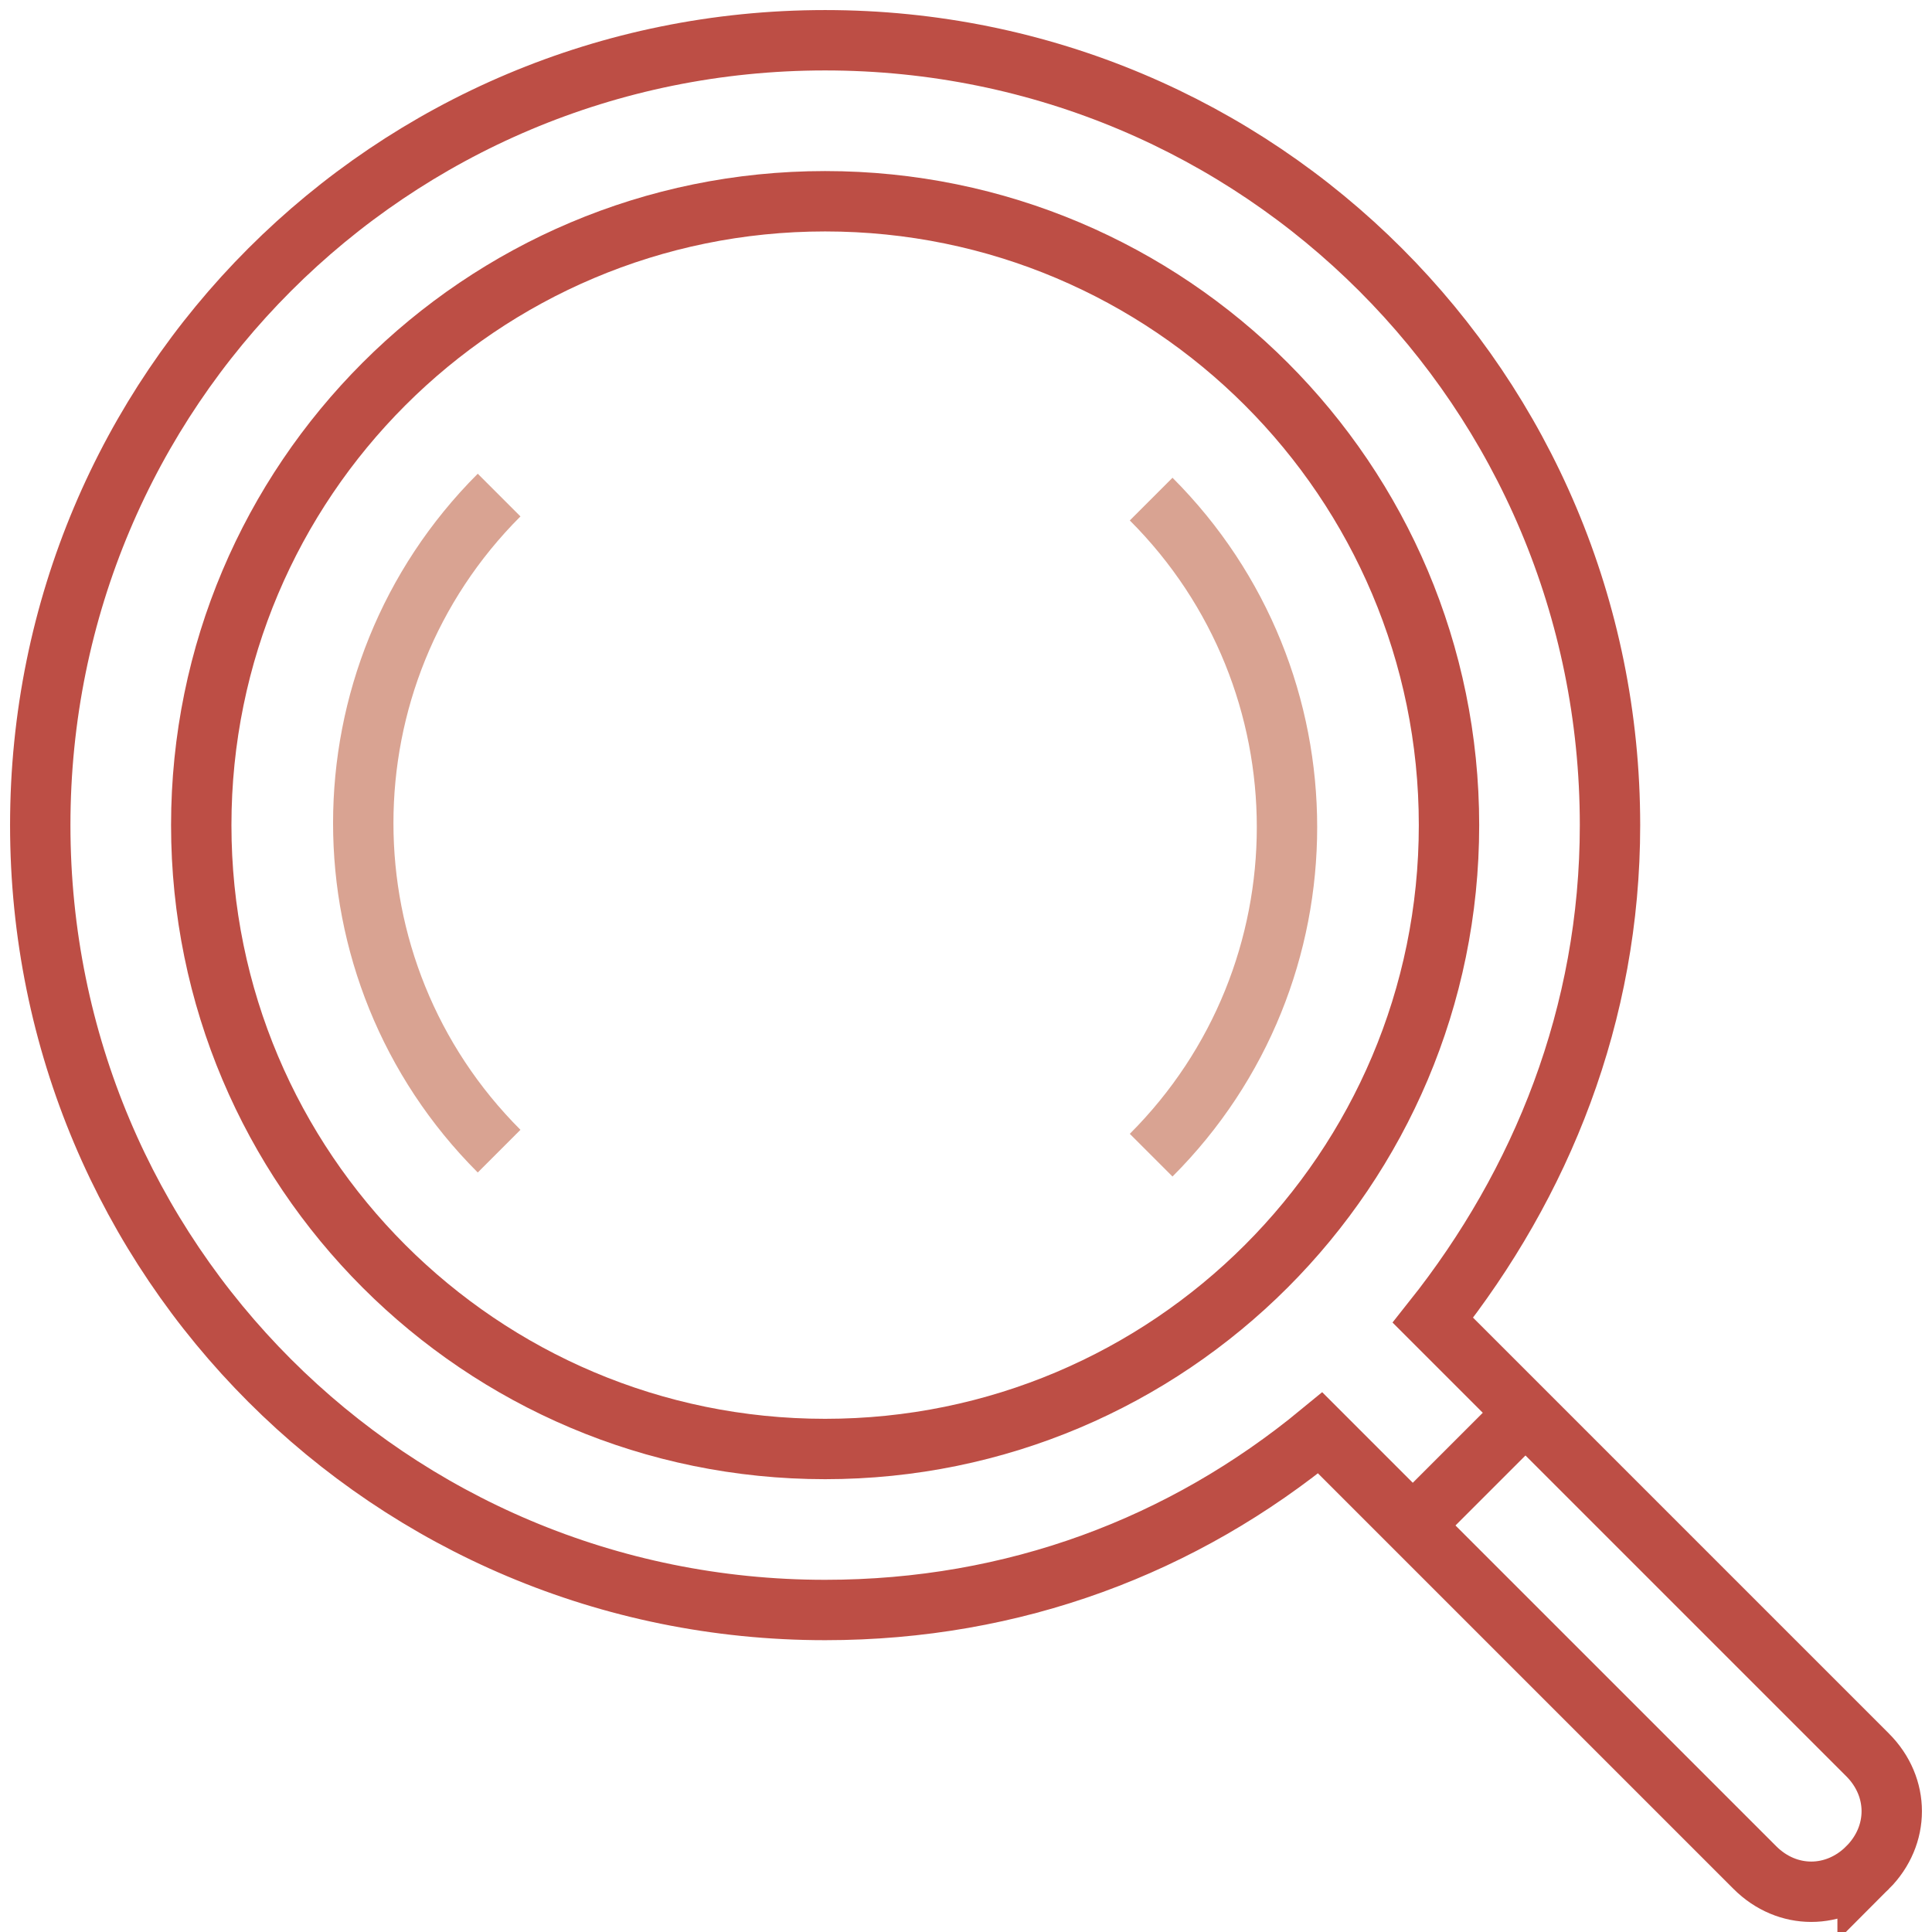
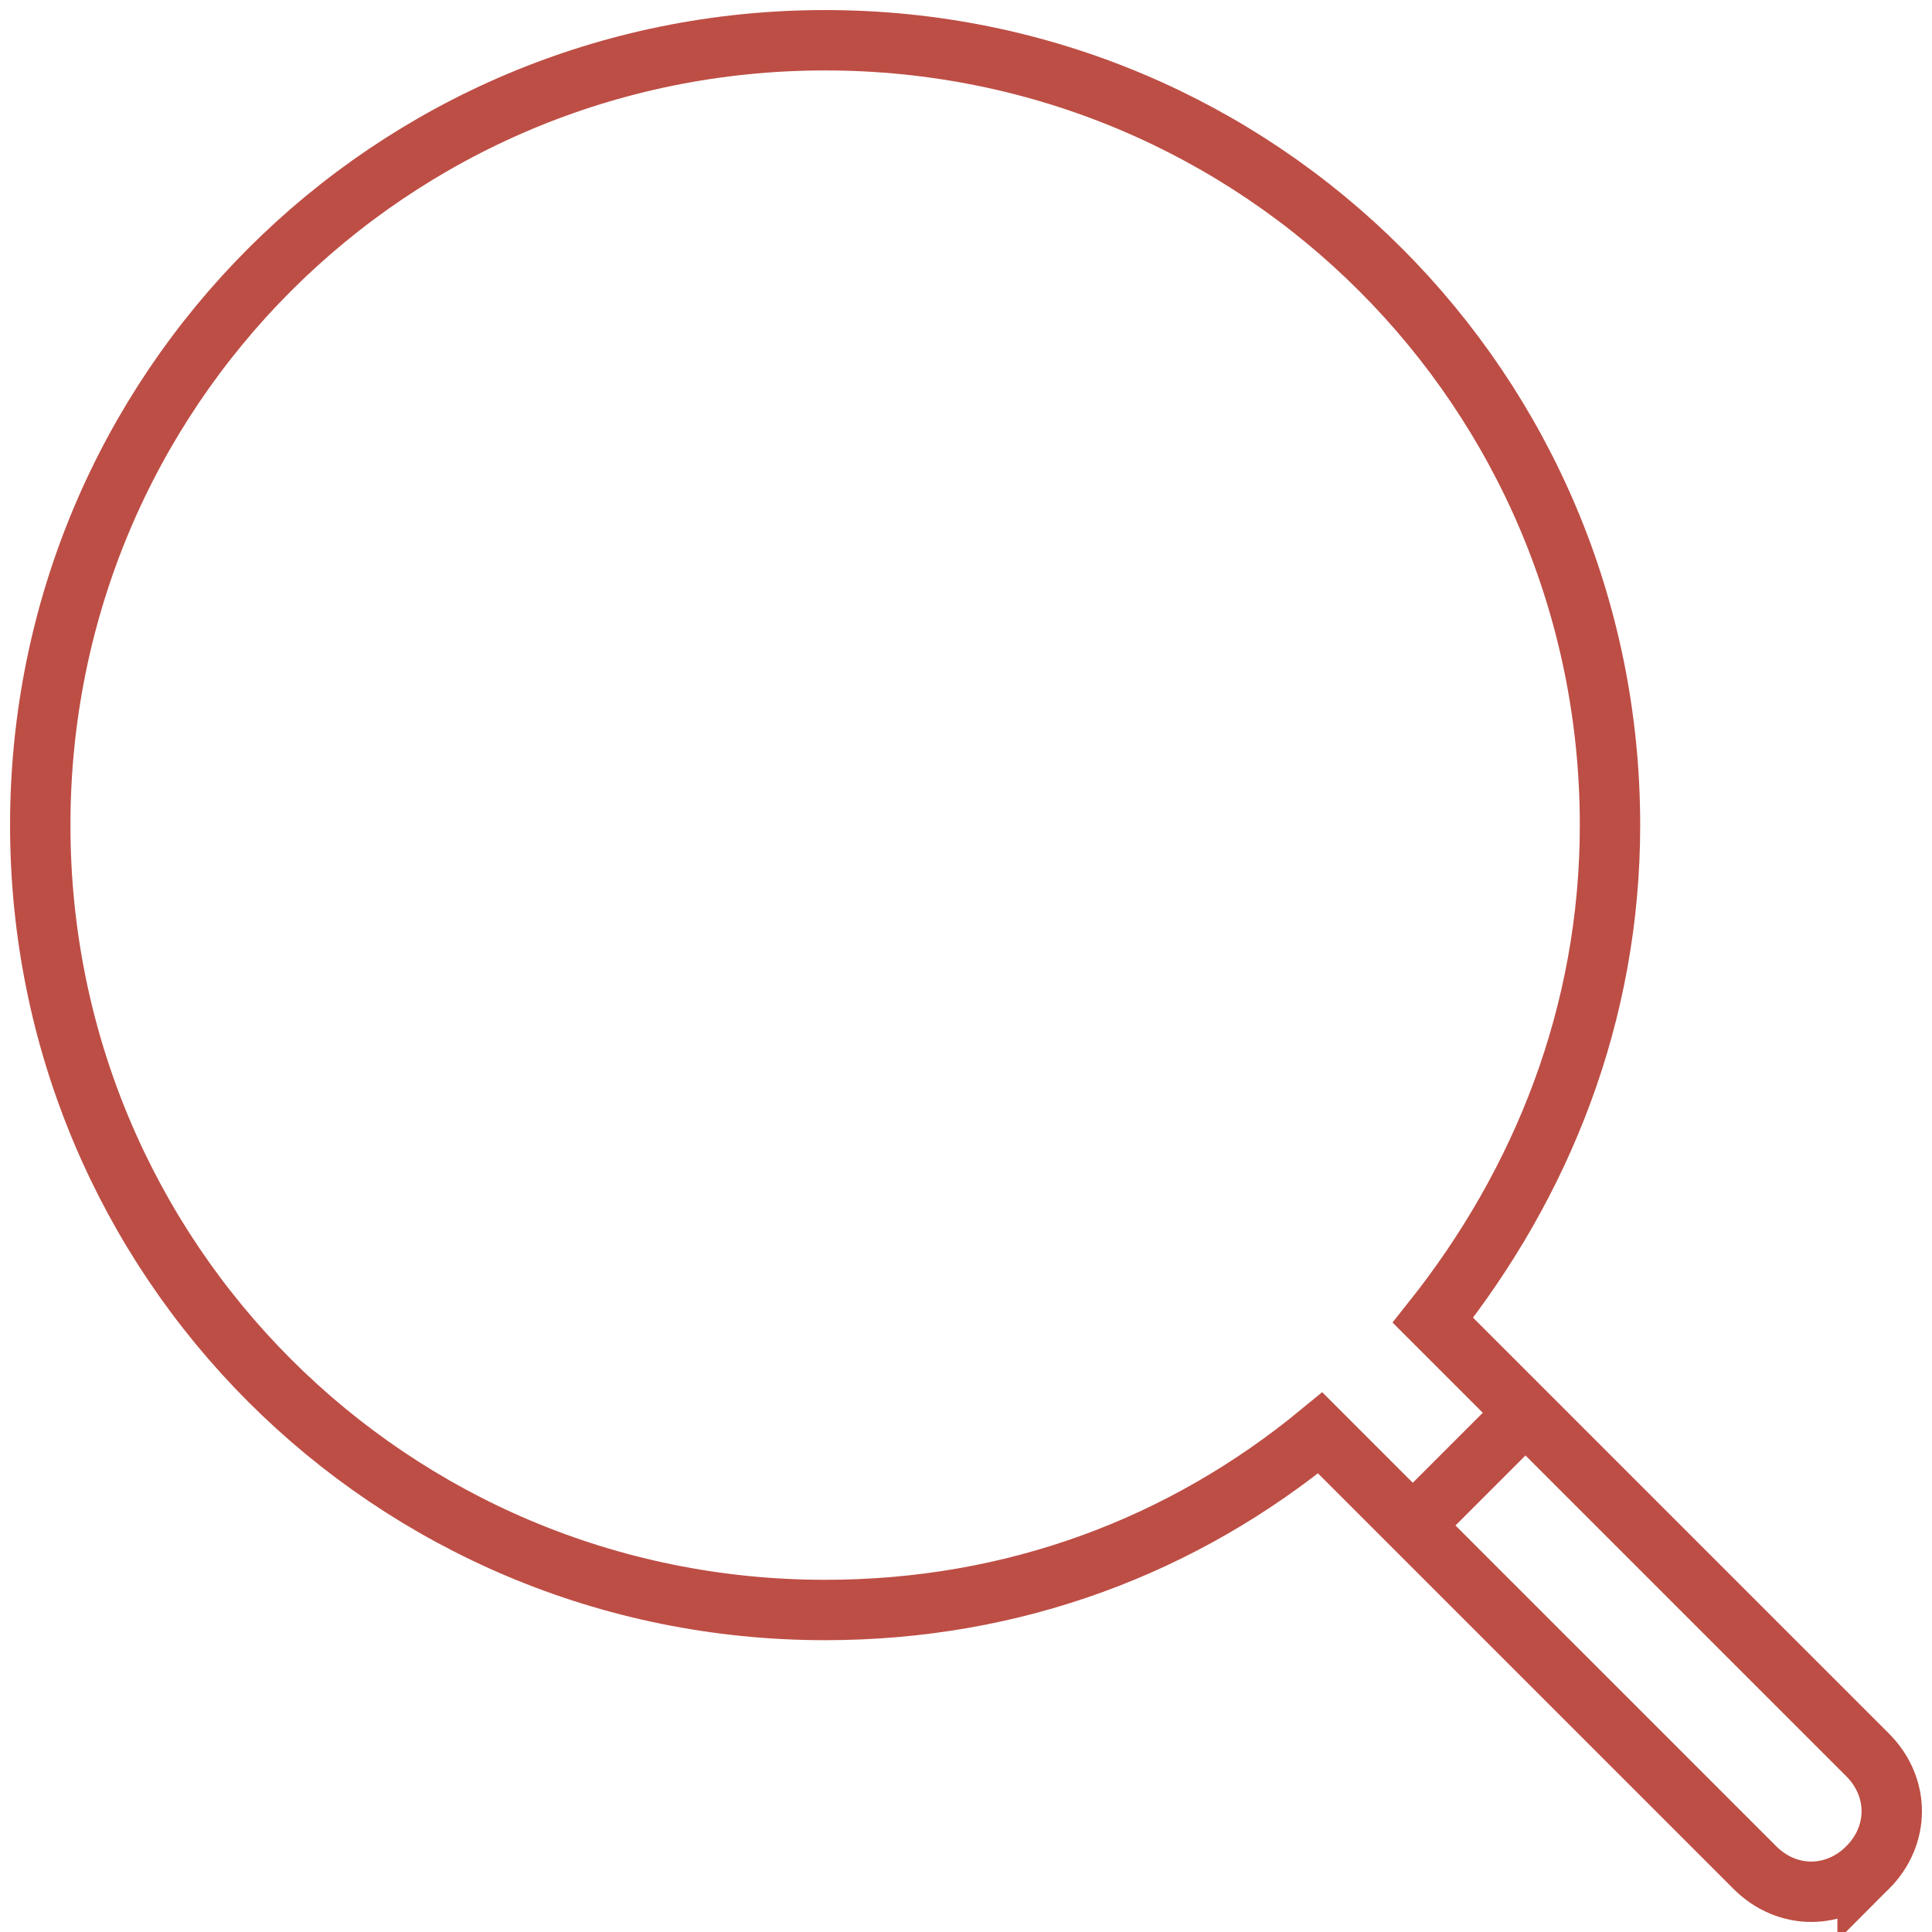
<svg xmlns="http://www.w3.org/2000/svg" width="48" height="48" fill="none">
  <path d="M46.4 46.4c.8-.8.8-2 0-2.8L35.6 32.8c2.7-3.4 4.4-7.6 4.4-12.3C40 9.7 31.3 1 20.5 1S1 9.7 1 20.5 9.7 40 20.5 40c4.7 0 8.9-1.6 12.3-4.4l10.8 10.8c.4.4.9.6 1.4.6.5 0 1-.2 1.4-.6Z" stroke="#BD4E45" stroke-width="1.5" stroke-miterlimit="10" />
-   <path d="M20.5 36C29.06 36 36 29.06 36 20.5 36 11.94 29.06 5 20.5 5 11.94 5 5 11.94 5 20.5 5 29.06 11.94 36 20.5 36ZM35 38l3-3" stroke="#BD4E45" stroke-width="1.5" stroke-miterlimit="10" />
-   <path d="M12.4 28.6c-4.5-4.5-4.5-11.8 0-16.3M28.6 12.4c4.5 4.5 4.5 11.8 0 16.3" stroke="#D9A392" stroke-width="1.5" stroke-miterlimit="10" />
+   <path d="M20.5 36ZM35 38l3-3" stroke="#BD4E45" stroke-width="1.5" stroke-miterlimit="10" />
</svg>